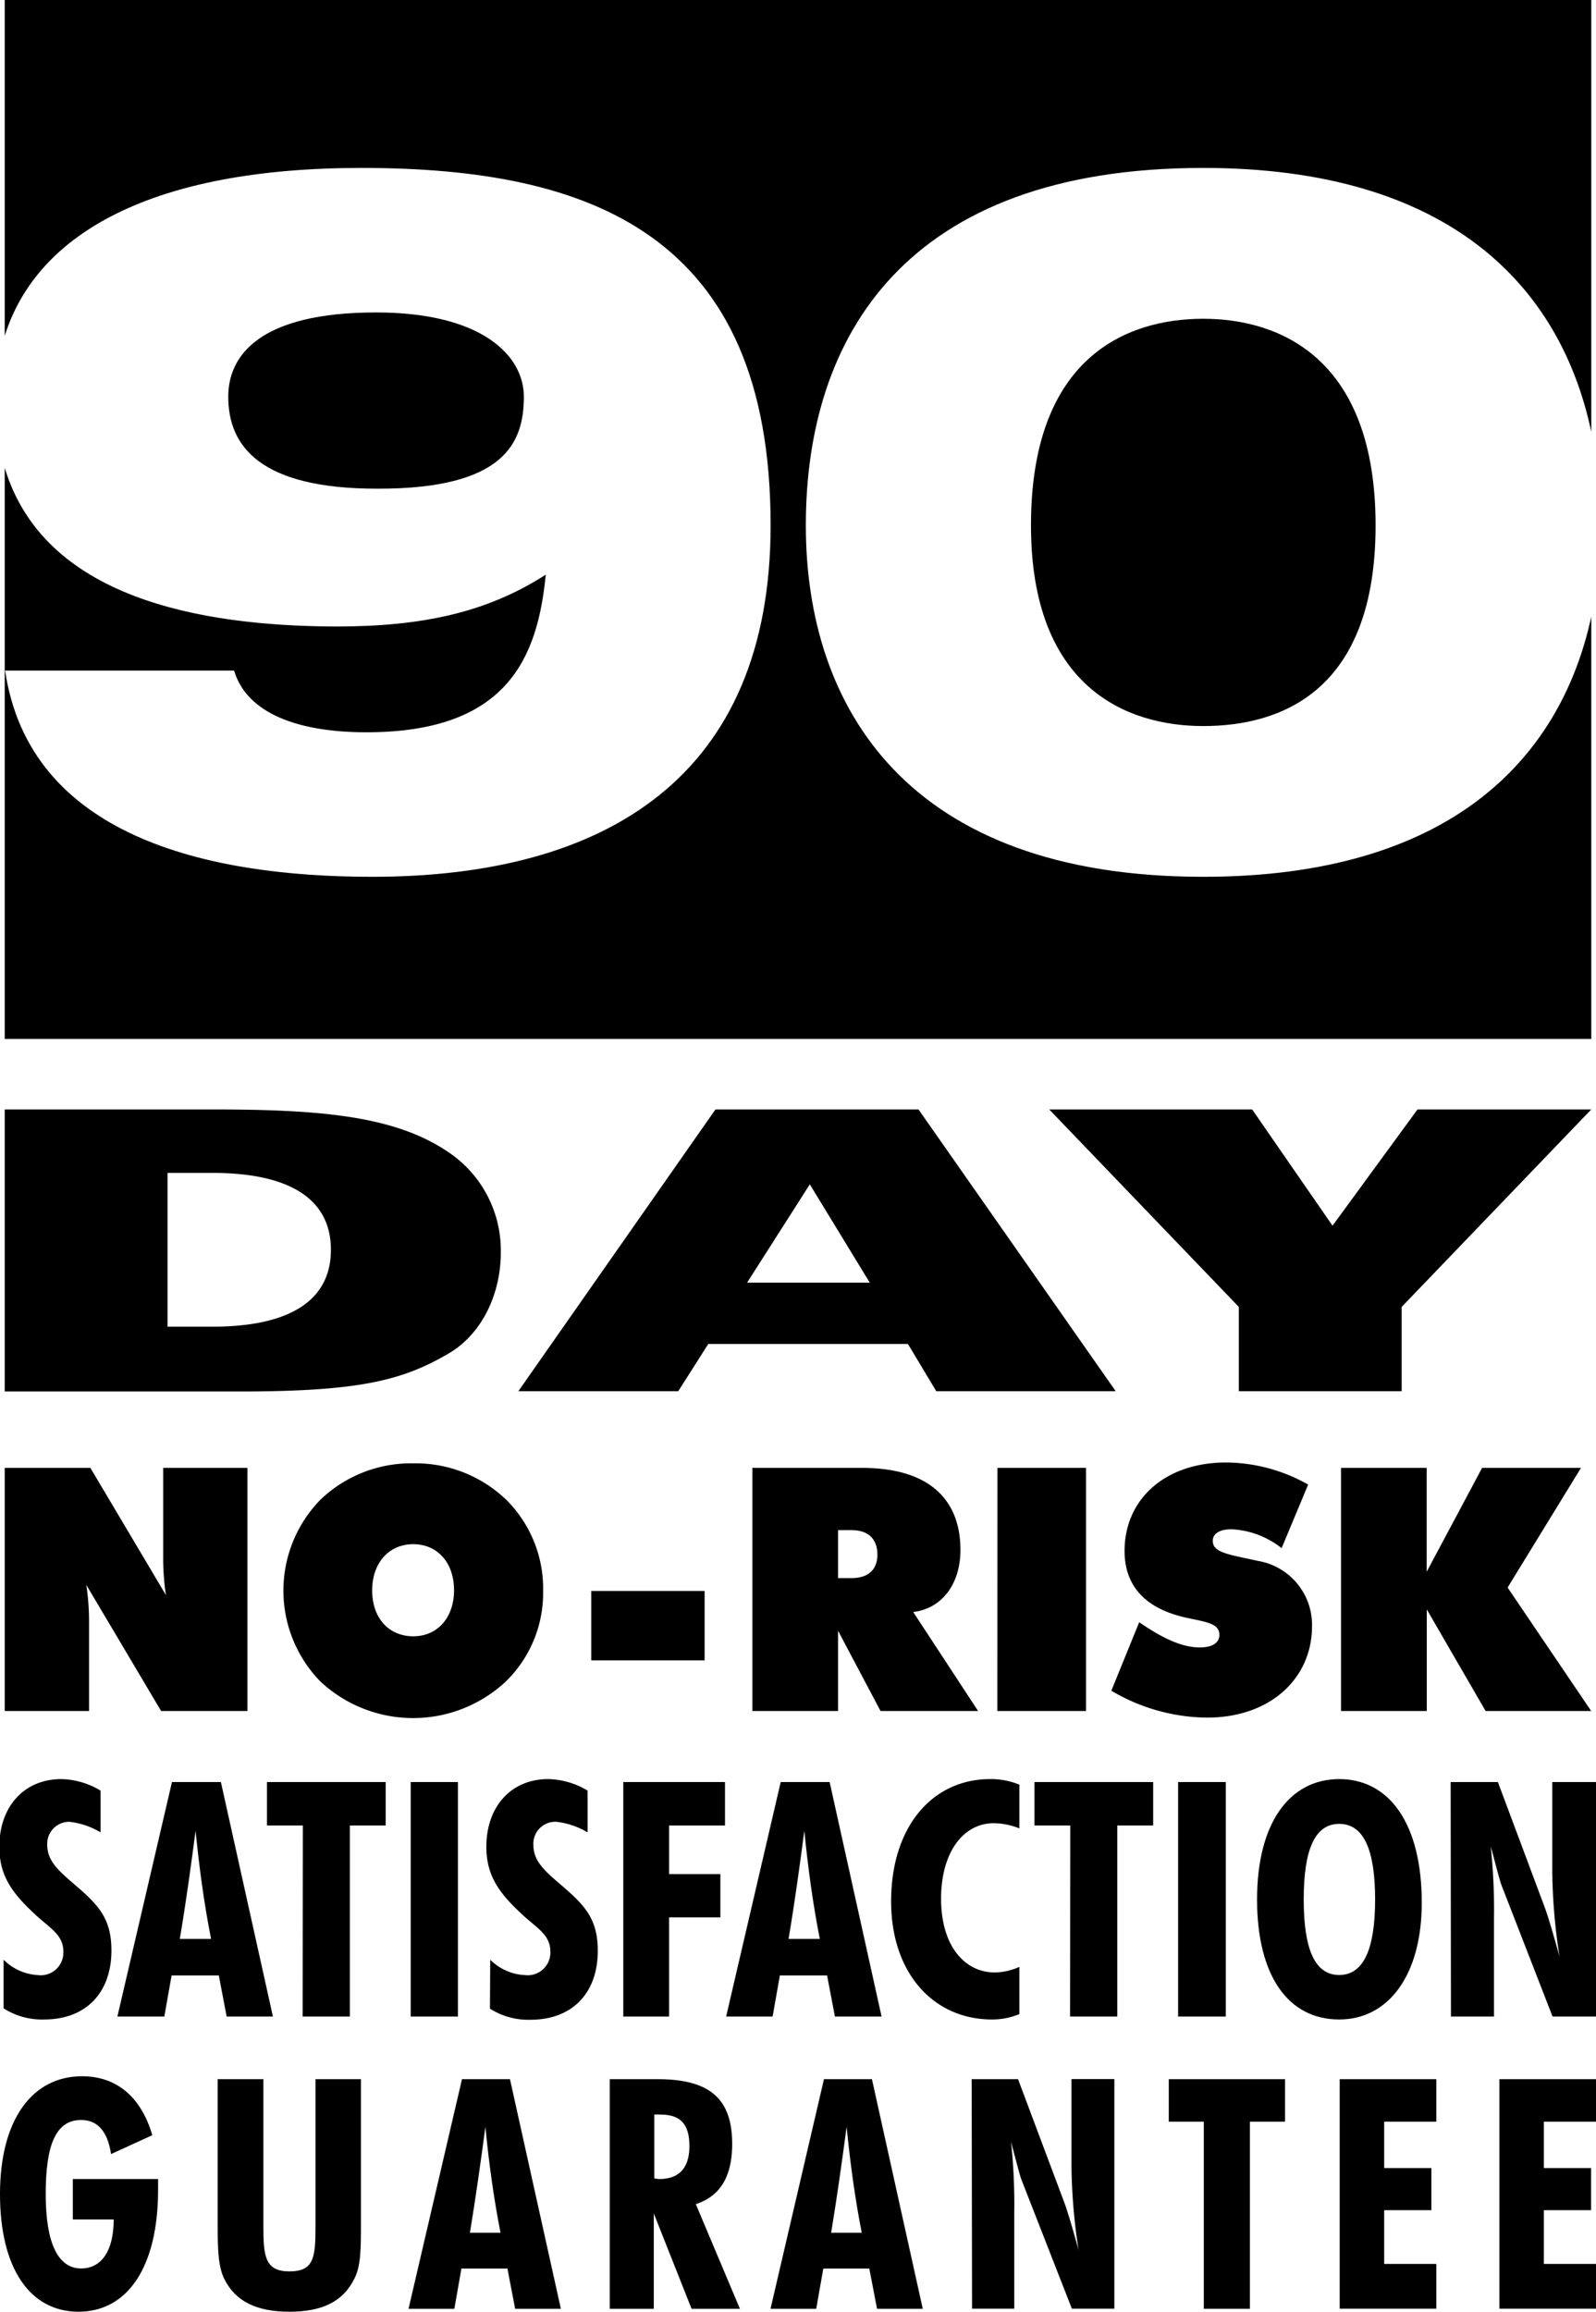
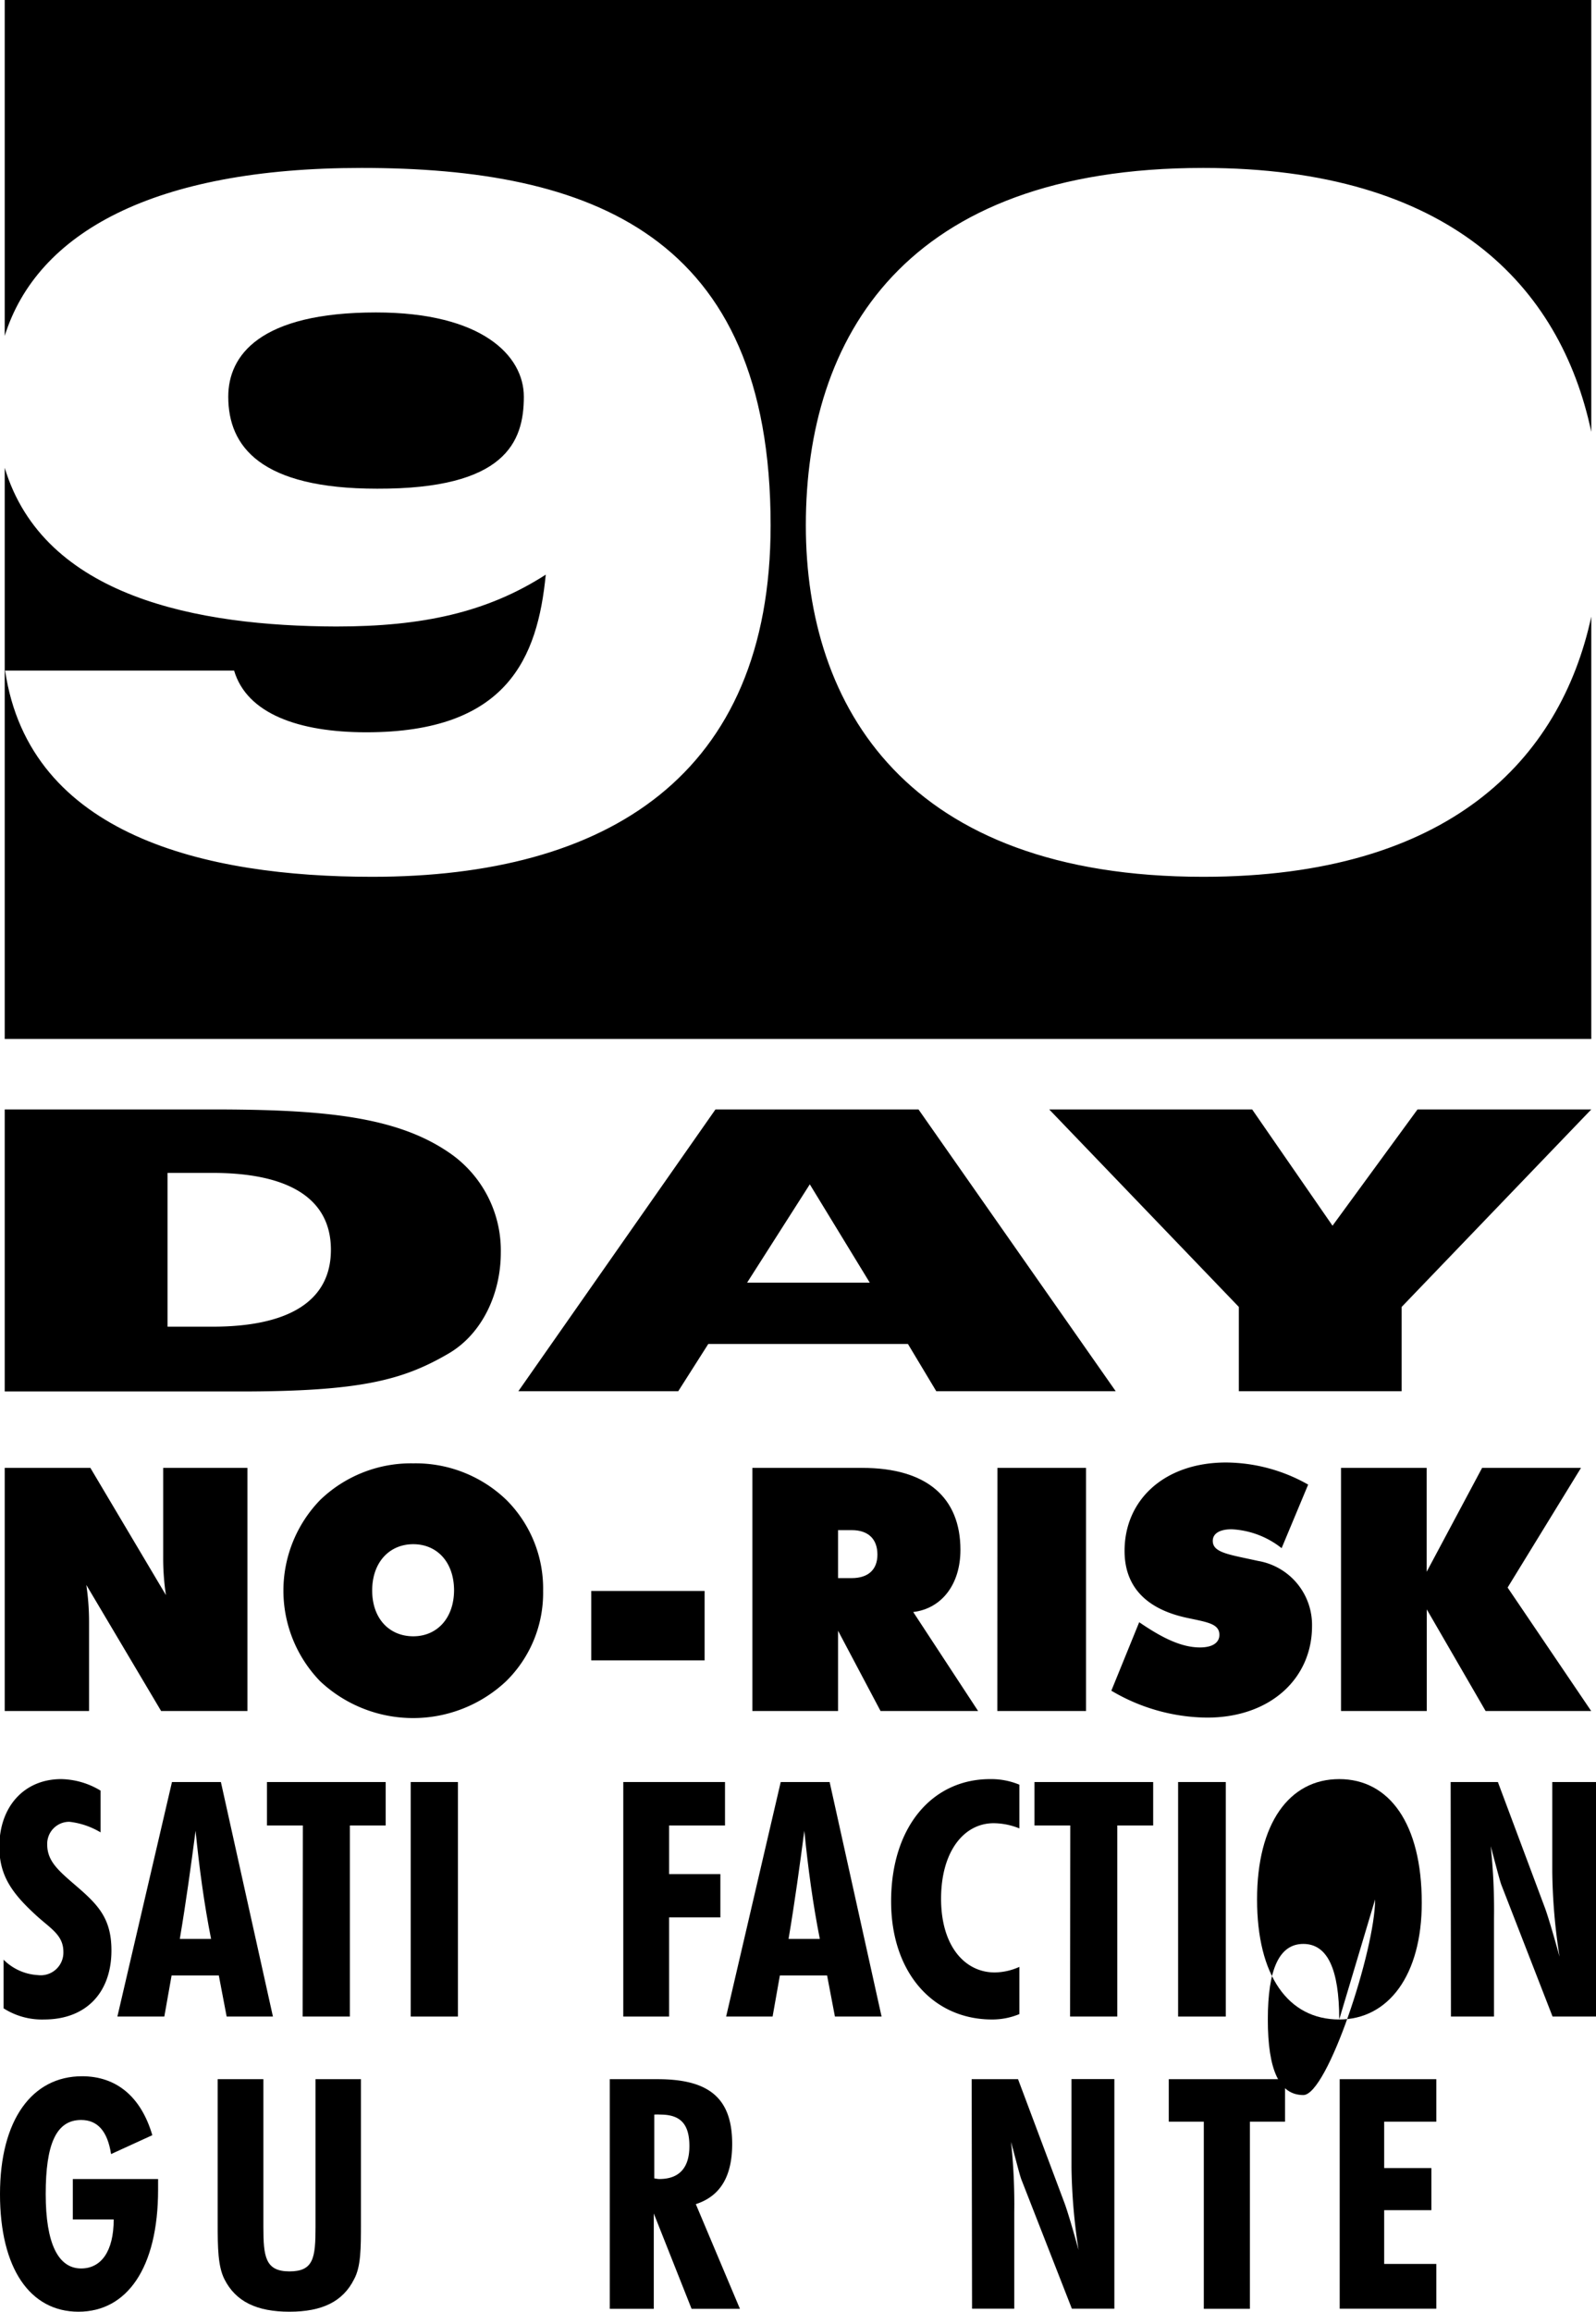
<svg xmlns="http://www.w3.org/2000/svg" viewBox="0 0 169 244.75">
  <defs>
    <style>.cls-1{fill:#000000;}</style>
  </defs>
  <g id="Layer_2" data-name="Layer 2">
    <g id="Layer_1-2" data-name="Layer 1">
      <path class="cls-1" d="M55.47,42c0-4.36-4.45-8.92-15.65-8.92-12.33,0-15.65,4.56-15.65,8.92,0,5.28,3.42,9.74,15.76,9.74C53.5,51.78,55.47,46.81,55.47,42Z" />
      <path class="cls-1" d="M127.41,92.83c-31.4,0-42.08-18-42.08-37.21,0-19.91,10.47-37.84,42.08-37.84,26,0,37.81,12.46,41.09,27.94V0H.5V35.56C3.93,24.62,16.29,17.78,38.27,17.78c24.25,0,43.33,7,43.33,37.84,0,26.53-17.32,37.21-42.19,37.21C21.79,92.83,3.13,88.48.54,71H24.79c1.35,4.56,6.84,6.53,14,6.53,14.92,0,18.14-7.88,19-16.69-6.21,4-13.06,5.49-22.18,5.49C21,66.29,4.64,63.25.5,49.53V110h168V65.29C165.22,80.44,153.44,92.83,127.41,92.83Z" />
-       <path class="cls-1" d="M109.17,55.62c0,17.1,10.06,21.25,18.24,21.25s18.25-3.63,18.25-21.25S135.6,33.75,127.41,33.75,109.17,37.89,109.17,55.62Z" />
      <path class="cls-1" d="M.5,117.46h22c12.08,0,19.91.78,25.53,4.91a12.54,12.54,0,0,1,5,10.25c0,4.38-2,8.64-5.56,10.7-4.82,2.81-9.36,4-22,4H.5Zm17.24,23h4.77c7.83,0,12.53-2.56,12.53-8.14s-4.7-8.14-12.53-8.14H17.74Z" />
      <path class="cls-1" d="M75.76,117.46h21.5l20.88,29.83h-19l-3-5H75l-3.18,5H54.89ZM92.1,135.8l-6.35-10.41L79.11,135.8Z" />
      <path class="cls-1" d="M131.18,138.37,111.1,117.46h21.49l8.51,12.31,9-12.31H168.5l-20.08,20.91v8.92H131.18Z" />
      <path class="cls-1" d="M.5,155.41H9.57l8,13.47a26.23,26.23,0,0,1-.29-4.11v-9.36H26.2v25.74H17.06L9.14,167.8a26.5,26.5,0,0,1,.29,4.06v9.29H.5Z" />
      <path class="cls-1" d="M53.59,178a14.38,14.38,0,0,1-19.69,0,13.78,13.78,0,0,1,0-19.19,13.86,13.86,0,0,1,9.86-3.88,13.86,13.86,0,0,1,9.87,3.88,13.25,13.25,0,0,1,3.88,9.62A13.1,13.1,0,0,1,53.59,178Zm-5.51-9.61c0-3-1.8-4.9-4.32-4.9s-4.35,1.91-4.35,4.9,1.83,4.85,4.35,4.85S48.08,171.32,48.08,168.34Z" />
      <path class="cls-1" d="M62.61,168.44h12v7.35h-12Z" />
      <path class="cls-1" d="M79.67,155.41H91.29c6.88,0,10.41,3.17,10.41,8.68,0,3.67-2,6.22-5,6.58l6.87,10.48H93.24l-4.5-8.5v8.5H79.67Zm9.07,11.67h1.44c1.76,0,2.73-.9,2.73-2.49S92,162,90.18,162H88.74Z" />
      <path class="cls-1" d="M105.62,155.41H115v25.74h-9.39Z" />
      <path class="cls-1" d="M120.63,171.75c2.48,1.7,4.5,2.67,6.44,2.67,1.33,0,2.05-.51,2.05-1.33,0-1.19-1.29-1.34-3.42-1.8-4.39-.94-6.62-3.35-6.62-7.09,0-5.4,4.21-9.36,10.76-9.36a17.82,17.82,0,0,1,8.68,2.34l-2.81,6.73a9.23,9.23,0,0,0-5.29-2c-1.3,0-2,.47-2,1.23,0,1.26,1.73,1.44,4.79,2.12a6.87,6.87,0,0,1,5.72,6.91c0,5.51-4.39,9.68-11.12,9.68A20.17,20.17,0,0,1,117.68,179Z" />
      <path class="cls-1" d="M142,155.41h9.07v11l5.87-11h10.47l-7.77,12.67,8.85,13.07H157.31l-6.23-10.76v10.76H142Z" />
      <path class="cls-1" d="M.38,207.48A5.56,5.56,0,0,0,4,209.11a2.4,2.4,0,0,0,2.71-2.47c0-1.74-1.32-2.44-2.78-3.76-2.61-2.37-4-4.25-4-7.35,0-4.28,2.65-7.17,6.55-7.17a8.33,8.33,0,0,1,4.17,1.22V194a8.21,8.21,0,0,0-3.3-1.12A2.33,2.33,0,0,0,5,195.29C5,197,6.13,198,7.87,199.5c2.44,2.09,3.93,3.52,3.93,7,0,4.46-2.68,7.31-7.13,7.31a7.54,7.54,0,0,1-4.29-1.18Z" />
      <path class="cls-1" d="M18.21,188.67h5.18L28.9,213.5H24l-.83-4.35h-5l-.77,4.35H12.43Zm4.14,16.61c-.73-3.69-1.25-7.52-1.64-11.45-.48,3.65-1,7.48-1.67,11.45Z" />
      <path class="cls-1" d="M32.07,193.27h-3.8v-4.6H40.84v4.6H37.05V213.5h-5Z" />
      <path class="cls-1" d="M43.49,188.67h5V213.5h-5Z" />
-       <path class="cls-1" d="M51.91,207.48a5.54,5.54,0,0,0,3.66,1.63,2.41,2.41,0,0,0,2.71-2.47c0-1.74-1.32-2.44-2.78-3.76-2.61-2.37-4-4.25-4-7.35,0-4.28,2.64-7.17,6.54-7.17a8.36,8.36,0,0,1,4.18,1.22V194a8.29,8.29,0,0,0-3.31-1.12,2.32,2.32,0,0,0-2.43,2.44c0,1.71,1.15,2.72,2.89,4.21,2.43,2.09,3.93,3.52,3.93,7,0,4.46-2.68,7.31-7.14,7.31a7.53,7.53,0,0,1-4.28-1.18Z" />
      <path class="cls-1" d="M66,188.67H76.77v4.6H70.85v5.15h5.43V203H70.85V213.5H66Z" />
      <path class="cls-1" d="M82.67,188.67h5.18l5.5,24.83H88.41l-.83-4.35h-5l-.77,4.35H76.89Zm4.14,16.61c-.73-3.69-1.25-7.52-1.64-11.45-.48,3.65-1,7.48-1.67,11.45Z" />
      <path class="cls-1" d="M105.05,213.81c-6.23,0-10.69-4.94-10.69-12.5,0-7.94,4.39-12.95,10.48-12.95a7.82,7.82,0,0,1,3.1.59v4.63a7.37,7.37,0,0,0-2.72-.55c-3.16,0-5.57,3-5.57,8s2.51,7.8,5.68,7.8a6.51,6.51,0,0,0,2.61-.59v5A7.47,7.47,0,0,1,105.05,213.81Z" />
      <path class="cls-1" d="M113.33,193.27h-3.79v-4.6h12.57v4.6h-3.8V213.5h-5Z" />
      <path class="cls-1" d="M124.75,188.67h5.05V213.5h-5.05Z" />
-       <path class="cls-1" d="M141.81,213.81c-5.43,0-8.7-4.66-8.7-12.71s3.41-12.74,8.7-12.74,8.74,4.7,8.74,13.09C150.55,209.15,147,213.81,141.81,213.81Zm3.8-12.71c0-5.36-1.26-8-3.8-8s-3.76,2.64-3.76,8,1.22,8,3.76,8S145.61,206.43,145.61,201.1Z" />
+       <path class="cls-1" d="M141.81,213.81c-5.43,0-8.7-4.66-8.7-12.71s3.41-12.74,8.7-12.74,8.74,4.7,8.74,13.09C150.55,209.15,147,213.81,141.81,213.81Zc0-5.36-1.26-8-3.8-8s-3.76,2.64-3.76,8,1.22,8,3.76,8S145.61,206.43,145.61,201.1Z" />
      <path class="cls-1" d="M153.61,188.67h5l5,13.37c.28.77.8,2.48,1.53,5.12a61.72,61.72,0,0,1-.77-8.95v-9.54H169V213.5h-4.6L159,199.61c-.17-.42-.52-1.81-1.15-4.15a63.37,63.37,0,0,1,.35,7.59V213.5h-4.56Z" />
      <path class="cls-1" d="M16.74,230.7c0,.37,0,.75,0,1.12,0,8.32-3.31,12.93-8.43,12.93S0,240.18,0,232.3s3.41-12.48,8.69-12.48c3.62,0,6.24,2.15,7.44,6.24l-4.37,2c-.37-2.42-1.43-3.61-3.17-3.61-2.66,0-3.75,2.59-3.75,7.84s1.33,7.88,3.75,7.88c2.12,0,3.45-1.81,3.45-5.19H7.71V230.7Z" />
      <path class="cls-1" d="M38.22,234.69v.71c0,2.63,0,4.57-.72,5.9-1.19,2.39-3.41,3.45-6.85,3.45s-5.69-1.06-6.89-3.45c-.68-1.36-.71-3.3-.71-5.9V220.13h4.84v15.65c0,3.14.2,4.7,2.76,4.7s2.76-1.43,2.76-4.7V220.13h4.81Z" />
-       <path class="cls-1" d="M48.92,220.13H54l5.39,24.31H54.55l-.82-4.26H48.86l-.75,4.26H43.26ZM53,236.39c-.71-3.61-1.23-7.36-1.6-11.22-.48,3.58-1,7.34-1.64,11.22Z" />
      <path class="cls-1" d="M64.57,220.13h5.05c5.39,0,7.91,1.94,7.91,6.85,0,3.41-1.23,5.53-3.85,6.38l4.67,11.08H73.23l-4-10.09v10.09H64.57Zm5.25,10.57c2.08,0,3.18-1.16,3.18-3.48s-.93-3.34-3.07-3.34a4.94,4.94,0,0,0-.65,0v6.75C69.45,230.66,69.65,230.7,69.82,230.7Z" />
-       <path class="cls-1" d="M87.25,220.13h5.08l5.38,24.31H92.87l-.82-4.26H87.18l-.75,4.26H81.59Zm4,16.26c-.71-3.61-1.22-7.36-1.6-11.22-.48,3.58-1,7.34-1.64,11.22Z" />
      <path class="cls-1" d="M102.89,220.13h4.91l4.91,13.09c.28.75.79,2.42,1.5,5a61.79,61.79,0,0,1-.75-8.76v-9.34H118v24.31h-4.5l-5.32-13.61c-.17-.4-.51-1.77-1.12-4.05a62.72,62.72,0,0,1,.34,7.43v10.23h-4.47Z" />
      <path class="cls-1" d="M127.47,224.63h-3.71v-4.5h12.31v4.5h-3.72v19.81h-4.88Z" />
      <path class="cls-1" d="M141.86,220.13h10.23v4.5h-5.52v4.91h5V234h-5v5.69h5.52v4.74H141.86Z" />
-       <path class="cls-1" d="M158.77,220.13H169v4.5h-5.52v4.91h5V234h-5v5.69H169v4.74H158.77Z" />
    </g>
  </g>
</svg>